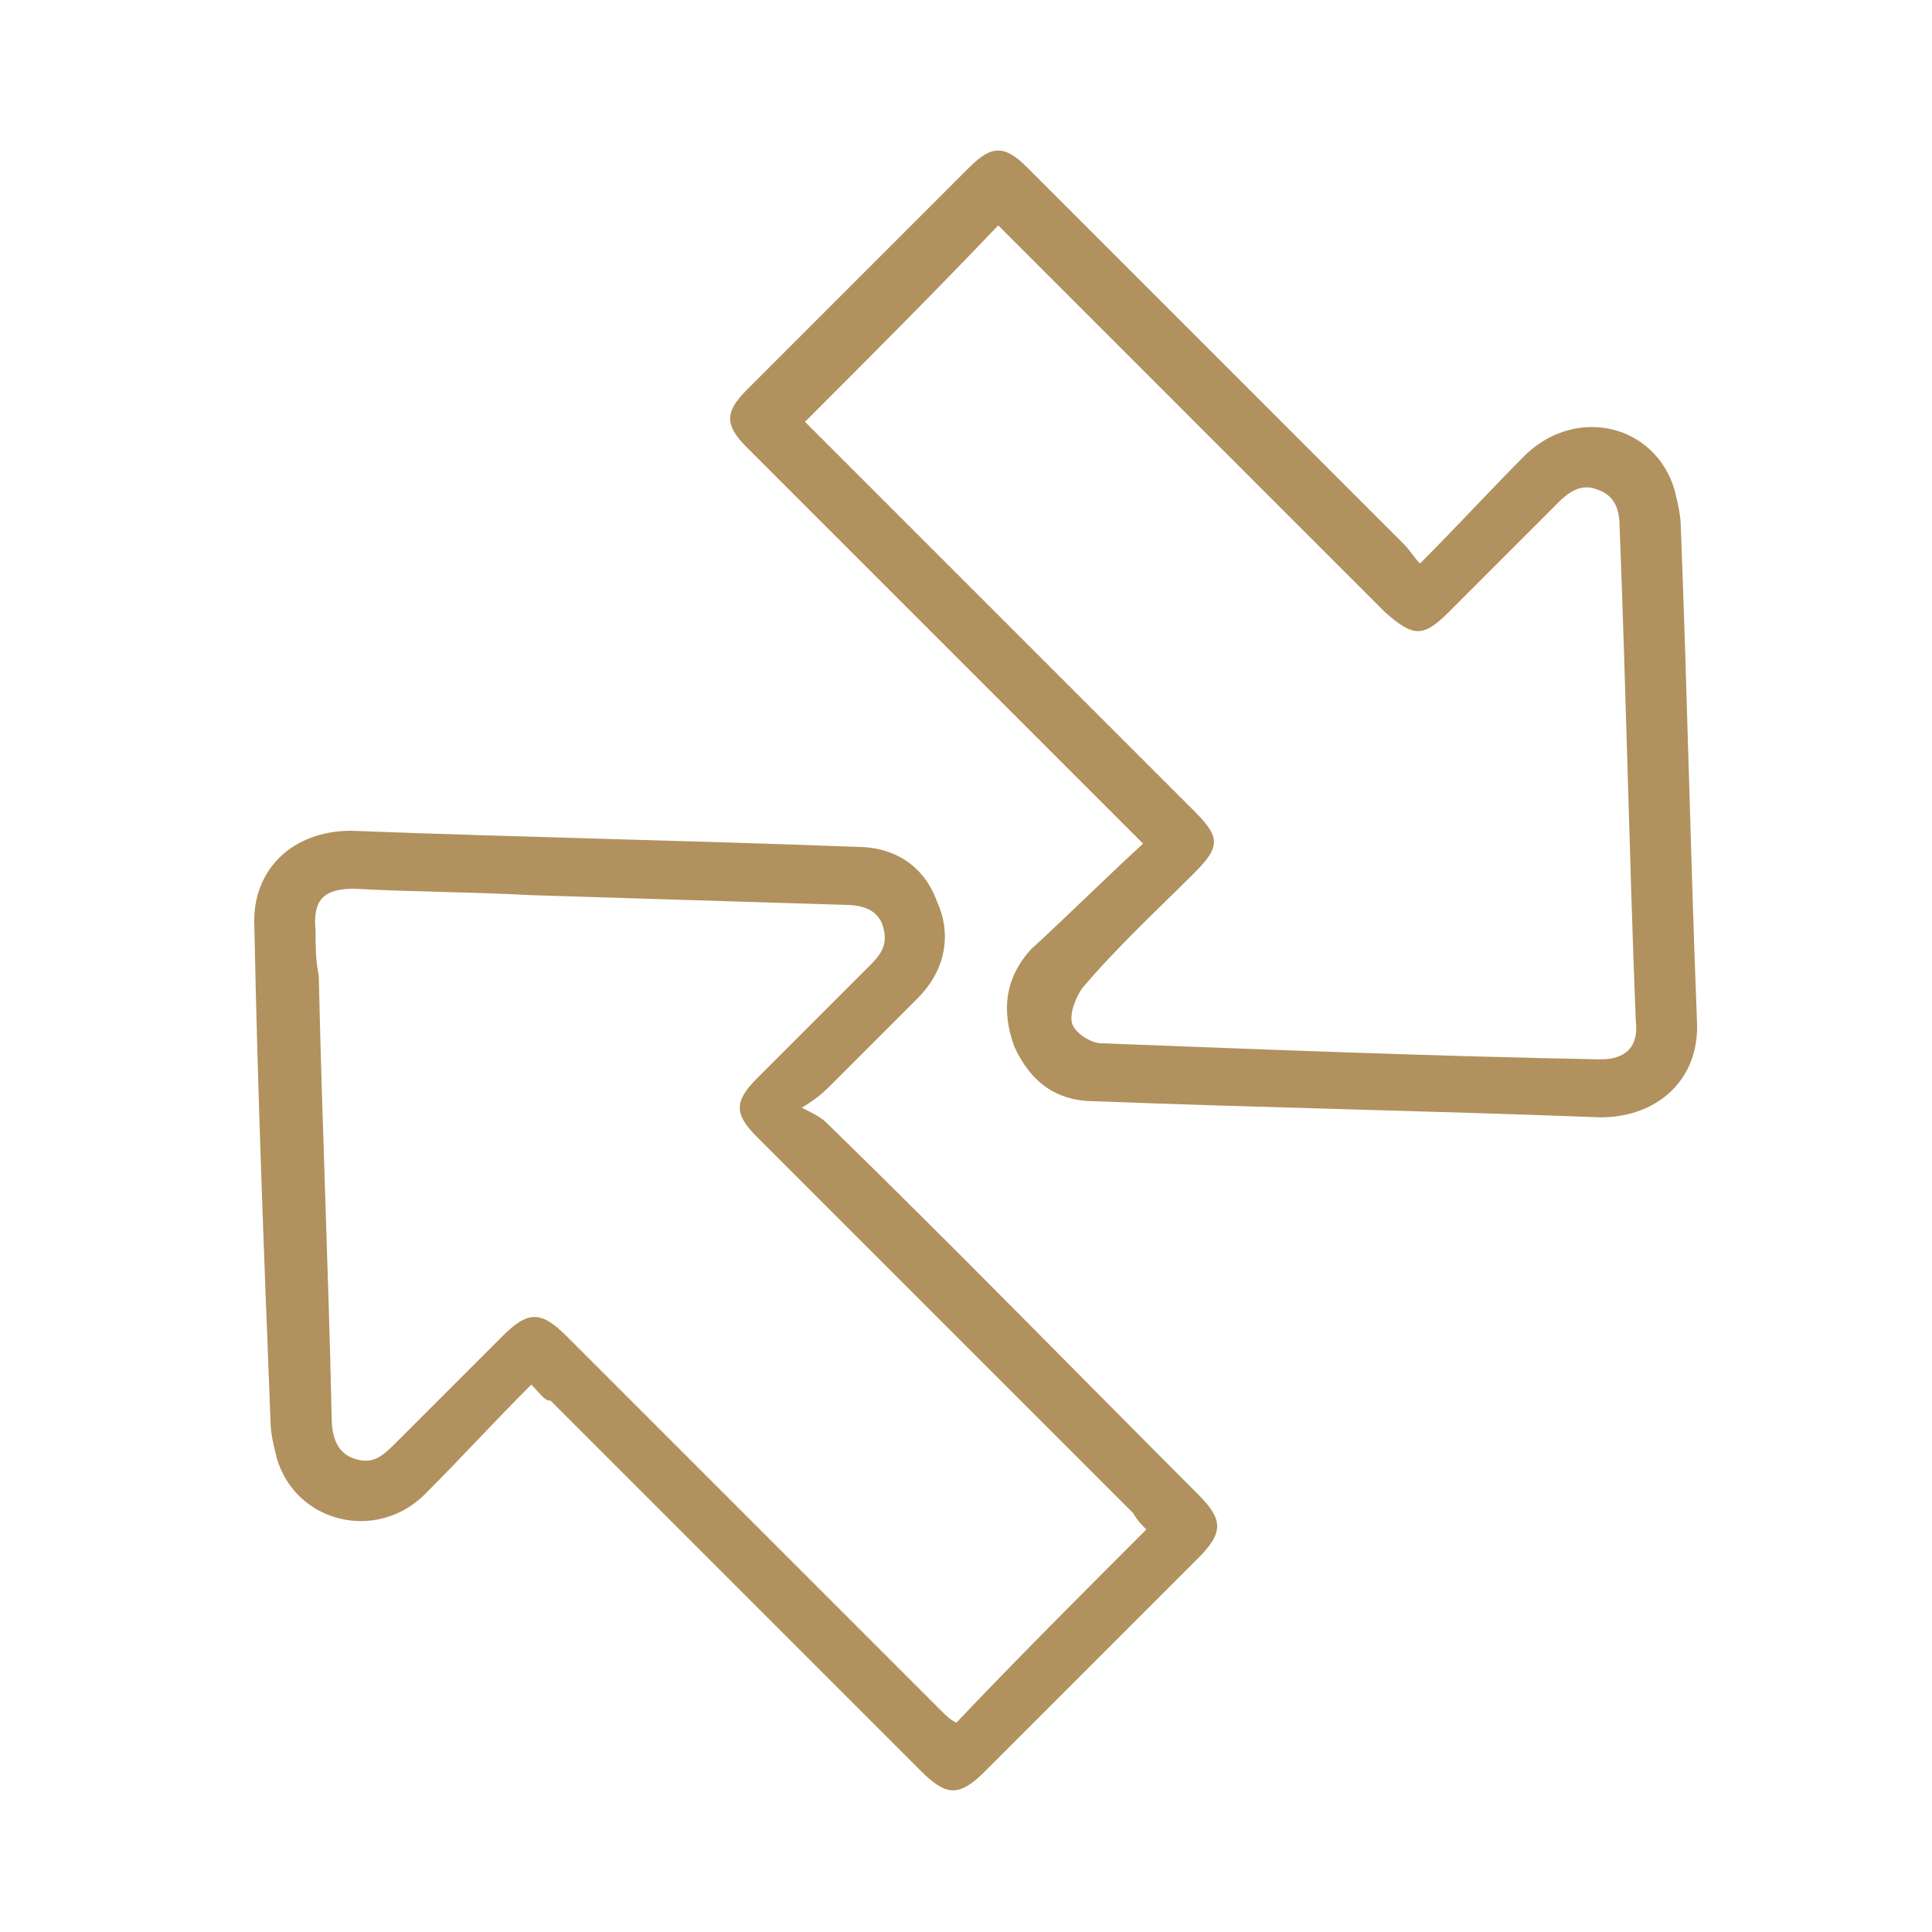
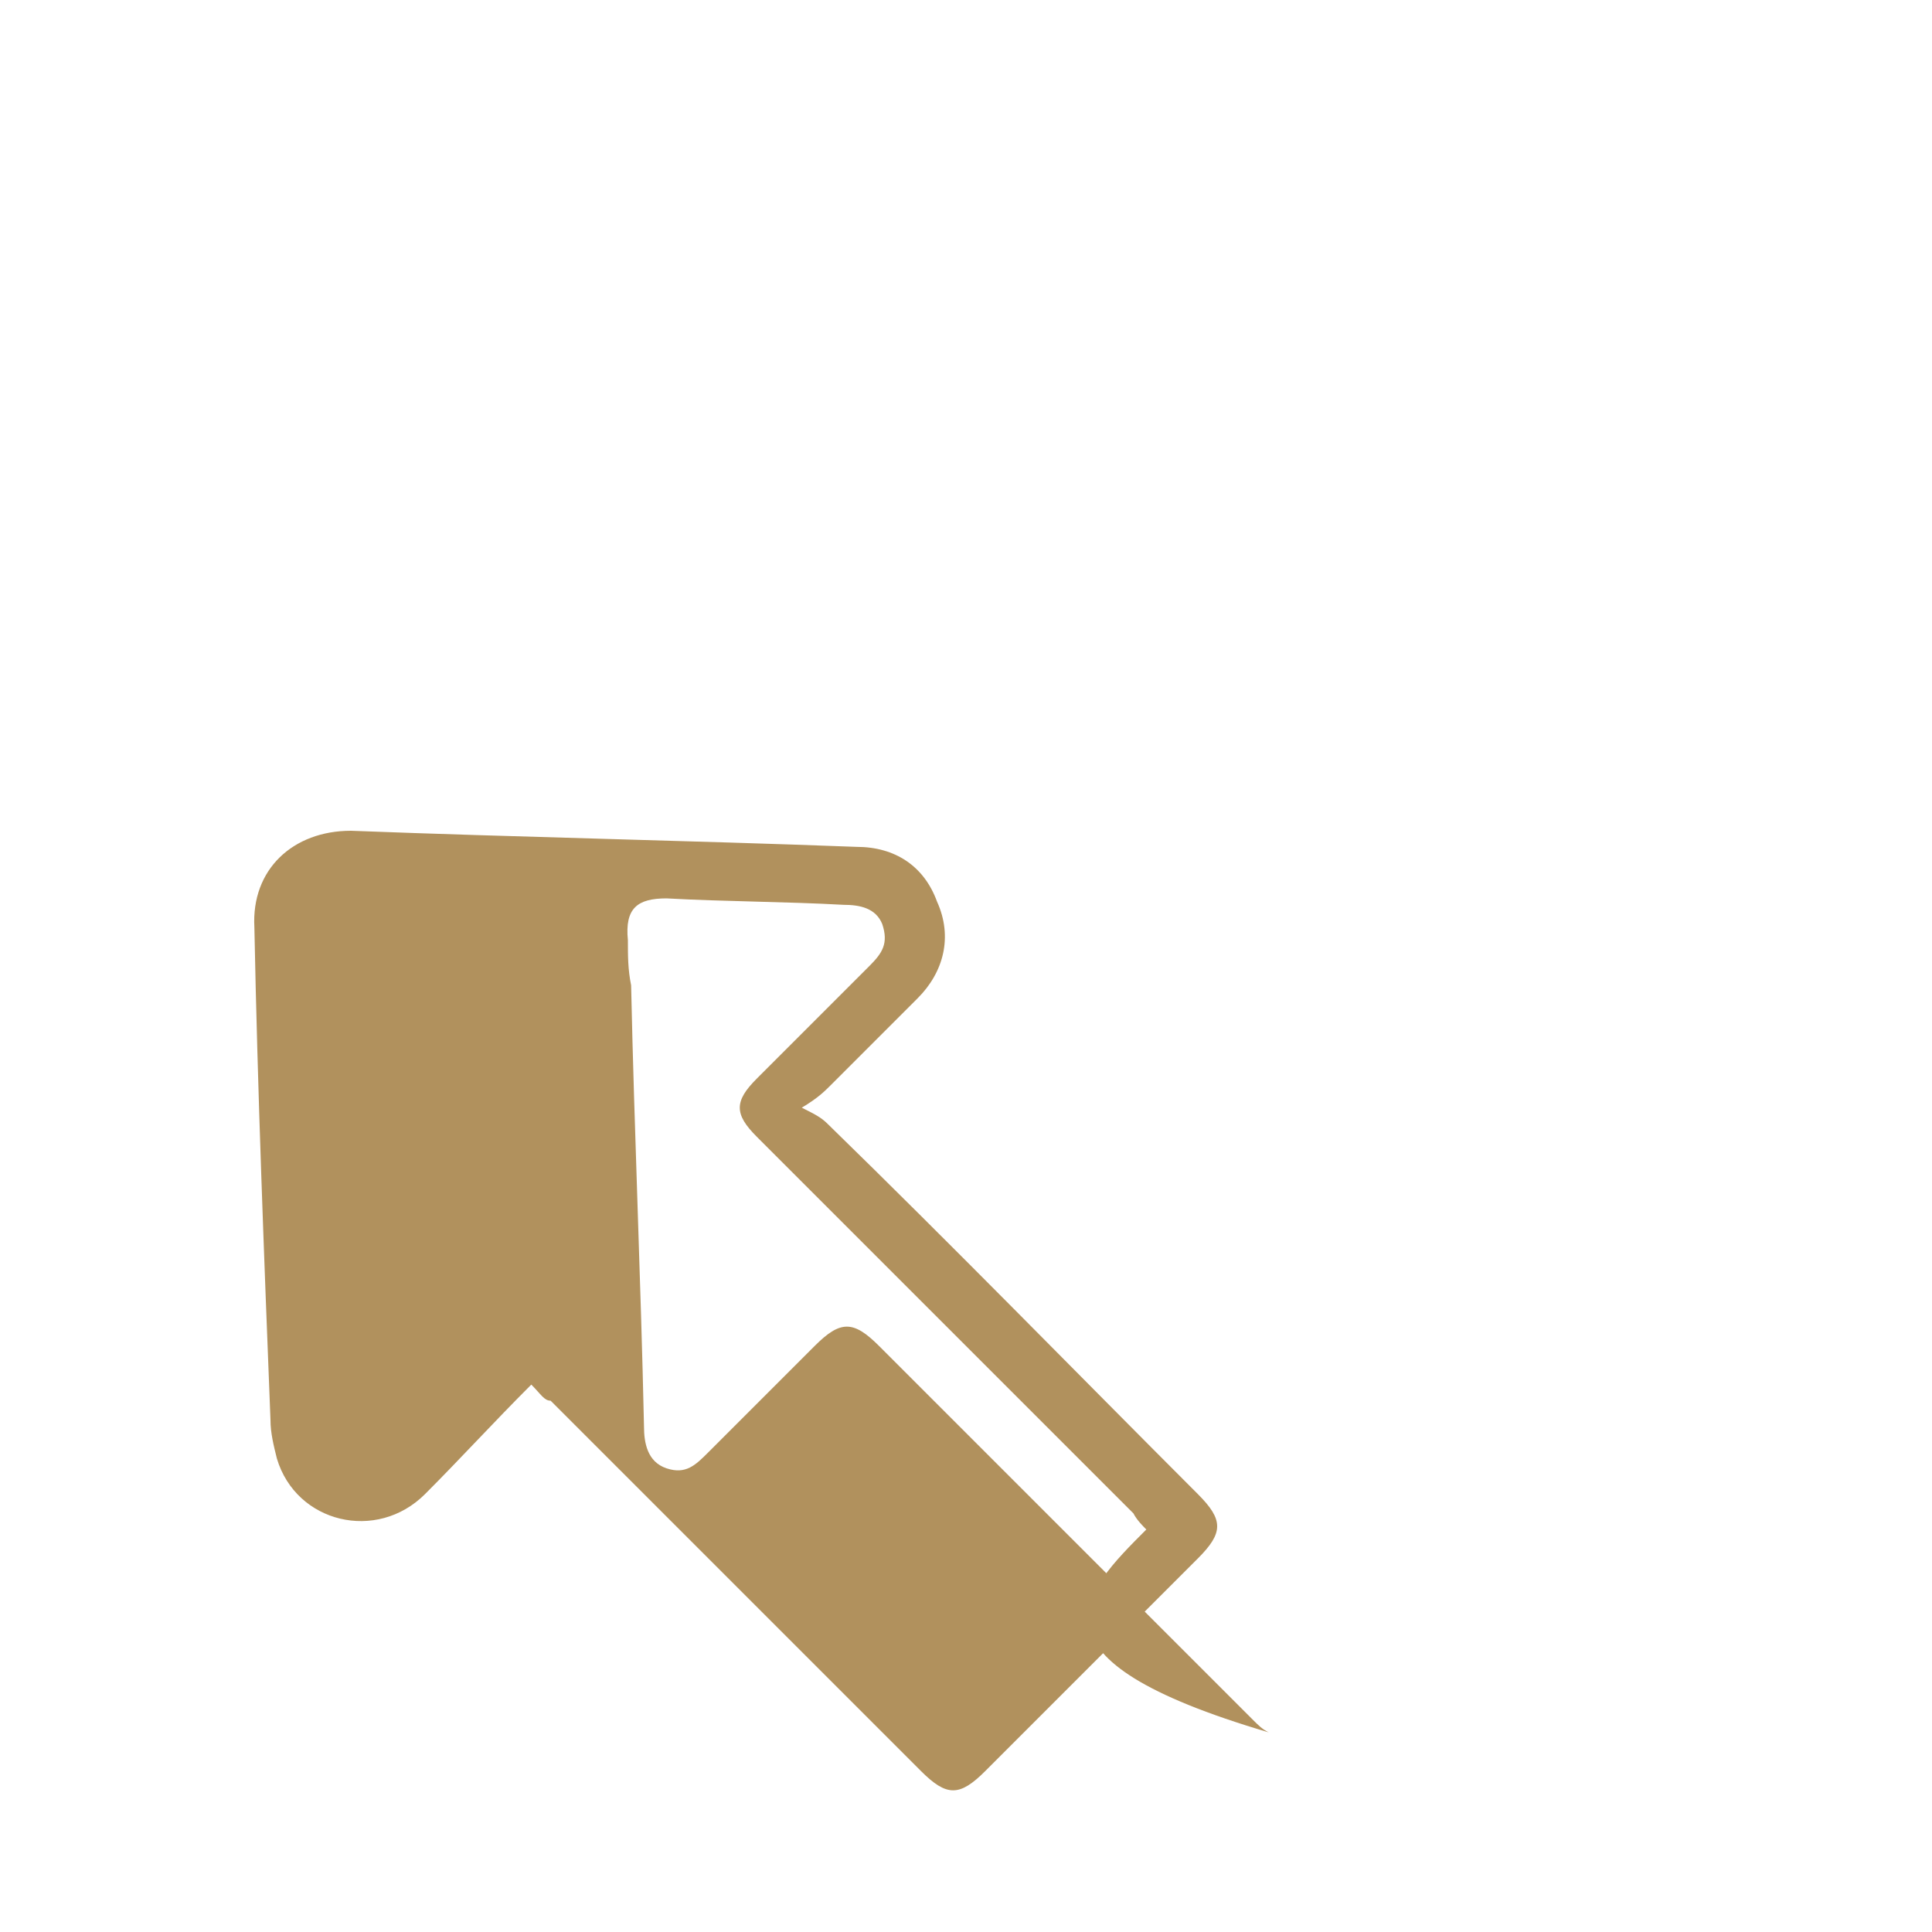
<svg xmlns="http://www.w3.org/2000/svg" version="1.1" id="Layer_1" x="0px" y="0px" viewBox="0 0 60 60" style="enable-background:new 0 0 60 60;" xml:space="preserve">
  <style type="text/css"> .st0{fill:#b1915d;} </style>
  <g>
-     <path class="st0" d="M35.5,26.2c-2.5-2.5-4.8-4.8-7.2-7.2c-1.7-1.7-3.4-3.4-5.1-5.1c-0.7-0.7-0.7-1.1,0-1.8 c2.3-2.3,4.6-4.6,6.9-6.9c0.7-0.7,1.1-0.7,1.8,0c3.9,3.9,7.8,7.8,11.7,11.7c0.2,0.2,0.3,0.4,0.5,0.6c1.2-1.2,2.2-2.3,3.3-3.4 c1.6-1.5,4-0.9,4.6,1.1c0.1,0.4,0.2,0.8,0.2,1.2c0.2,5.1,0.3,10.2,0.5,15.3c0.1,1.8-1.2,3-3,3c-5.2-0.2-10.5-0.3-15.7-0.5 c-1.2,0-2-0.6-2.5-1.7c-0.4-1.1-0.3-2.1,0.5-3C33.2,28.4,34.3,27.3,35.5,26.2z M25,13.1c0.1,0.1,0.3,0.3,0.5,0.5 c3.9,3.9,7.8,7.8,11.6,11.6c0.8,0.8,0.8,1.1,0,1.9c-1.2,1.2-2.4,2.3-3.5,3.6c-0.2,0.3-0.4,0.8-0.3,1.1c0.1,0.3,0.6,0.6,0.9,0.6 c5.2,0.2,10.3,0.4,15.5,0.5c0.8,0,1.2-0.4,1.1-1.2c-0.2-5.1-0.3-10.2-0.5-15.3c0-0.5-0.1-1-0.7-1.2c-0.5-0.2-0.9,0.1-1.2,0.4 c-1.1,1.1-2.3,2.3-3.4,3.4c-0.8,0.8-1.1,0.8-2,0c-3.9-3.9-7.7-7.7-11.6-11.6C31.3,7.3,31.2,7.2,31,7C29,9.1,27,11.1,25,13.1z" />
-     <path class="st0" d="M16.5,43c-1.2,1.2-2.2,2.3-3.3,3.4c-1.5,1.5-4,0.9-4.6-1.1c-0.1-0.4-0.2-0.8-0.2-1.2C8.2,39,8,33.9,7.9,28.8 c-0.1-1.8,1.2-3,3-3c5.2,0.2,10.4,0.3,15.7,0.5c1.2,0,2.1,0.6,2.5,1.7c0.5,1.1,0.2,2.2-0.6,3c-0.9,0.9-1.8,1.8-2.7,2.7 c-0.2,0.2-0.4,0.4-0.9,0.7c0.4,0.2,0.6,0.3,0.8,0.5c3.9,3.8,7.7,7.7,11.5,11.5c0.8,0.8,0.8,1.2,0,2c-2.2,2.2-4.4,4.4-6.6,6.6 c-0.8,0.8-1.2,0.8-2,0c-3.8-3.8-7.7-7.7-11.5-11.5C16.9,43.5,16.8,43.3,16.5,43z M35.6,47.5c-0.1-0.1-0.3-0.3-0.4-0.5 c-3.9-3.9-7.8-7.8-11.7-11.7c-0.7-0.7-0.7-1.1,0-1.8c1.2-1.2,2.3-2.3,3.5-3.5c0.4-0.4,0.6-0.7,0.4-1.3c-0.2-0.5-0.7-0.6-1.2-0.6 c-3.2-0.1-6.5-0.2-9.7-0.3c-1.8-0.1-3.7-0.1-5.5-0.2c-0.9,0-1.3,0.3-1.2,1.3c0,0.5,0,0.9,0.1,1.4c0.1,4.6,0.3,9.1,0.4,13.7 c0,0.5,0.1,1.1,0.7,1.3c0.6,0.2,0.9-0.1,1.3-0.5c1.1-1.1,2.2-2.2,3.3-3.3c0.8-0.8,1.2-0.8,2,0c3.9,3.9,7.7,7.7,11.6,11.6 c0.2,0.2,0.3,0.3,0.5,0.4C31.6,51.5,33.6,49.5,35.6,47.5z" />
+     <path class="st0" d="M16.5,43c-1.2,1.2-2.2,2.3-3.3,3.4c-1.5,1.5-4,0.9-4.6-1.1c-0.1-0.4-0.2-0.8-0.2-1.2C8.2,39,8,33.9,7.9,28.8 c-0.1-1.8,1.2-3,3-3c5.2,0.2,10.4,0.3,15.7,0.5c1.2,0,2.1,0.6,2.5,1.7c0.5,1.1,0.2,2.2-0.6,3c-0.9,0.9-1.8,1.8-2.7,2.7 c-0.2,0.2-0.4,0.4-0.9,0.7c0.4,0.2,0.6,0.3,0.8,0.5c3.9,3.8,7.7,7.7,11.5,11.5c0.8,0.8,0.8,1.2,0,2c-2.2,2.2-4.4,4.4-6.6,6.6 c-0.8,0.8-1.2,0.8-2,0c-3.8-3.8-7.7-7.7-11.5-11.5C16.9,43.5,16.8,43.3,16.5,43z M35.6,47.5c-0.1-0.1-0.3-0.3-0.4-0.5 c-3.9-3.9-7.8-7.8-11.7-11.7c-0.7-0.7-0.7-1.1,0-1.8c1.2-1.2,2.3-2.3,3.5-3.5c0.4-0.4,0.6-0.7,0.4-1.3c-0.2-0.5-0.7-0.6-1.2-0.6 c-1.8-0.1-3.7-0.1-5.5-0.2c-0.9,0-1.3,0.3-1.2,1.3c0,0.5,0,0.9,0.1,1.4c0.1,4.6,0.3,9.1,0.4,13.7 c0,0.5,0.1,1.1,0.7,1.3c0.6,0.2,0.9-0.1,1.3-0.5c1.1-1.1,2.2-2.2,3.3-3.3c0.8-0.8,1.2-0.8,2,0c3.9,3.9,7.7,7.7,11.6,11.6 c0.2,0.2,0.3,0.3,0.5,0.4C31.6,51.5,33.6,49.5,35.6,47.5z" />
  </g>
</svg>